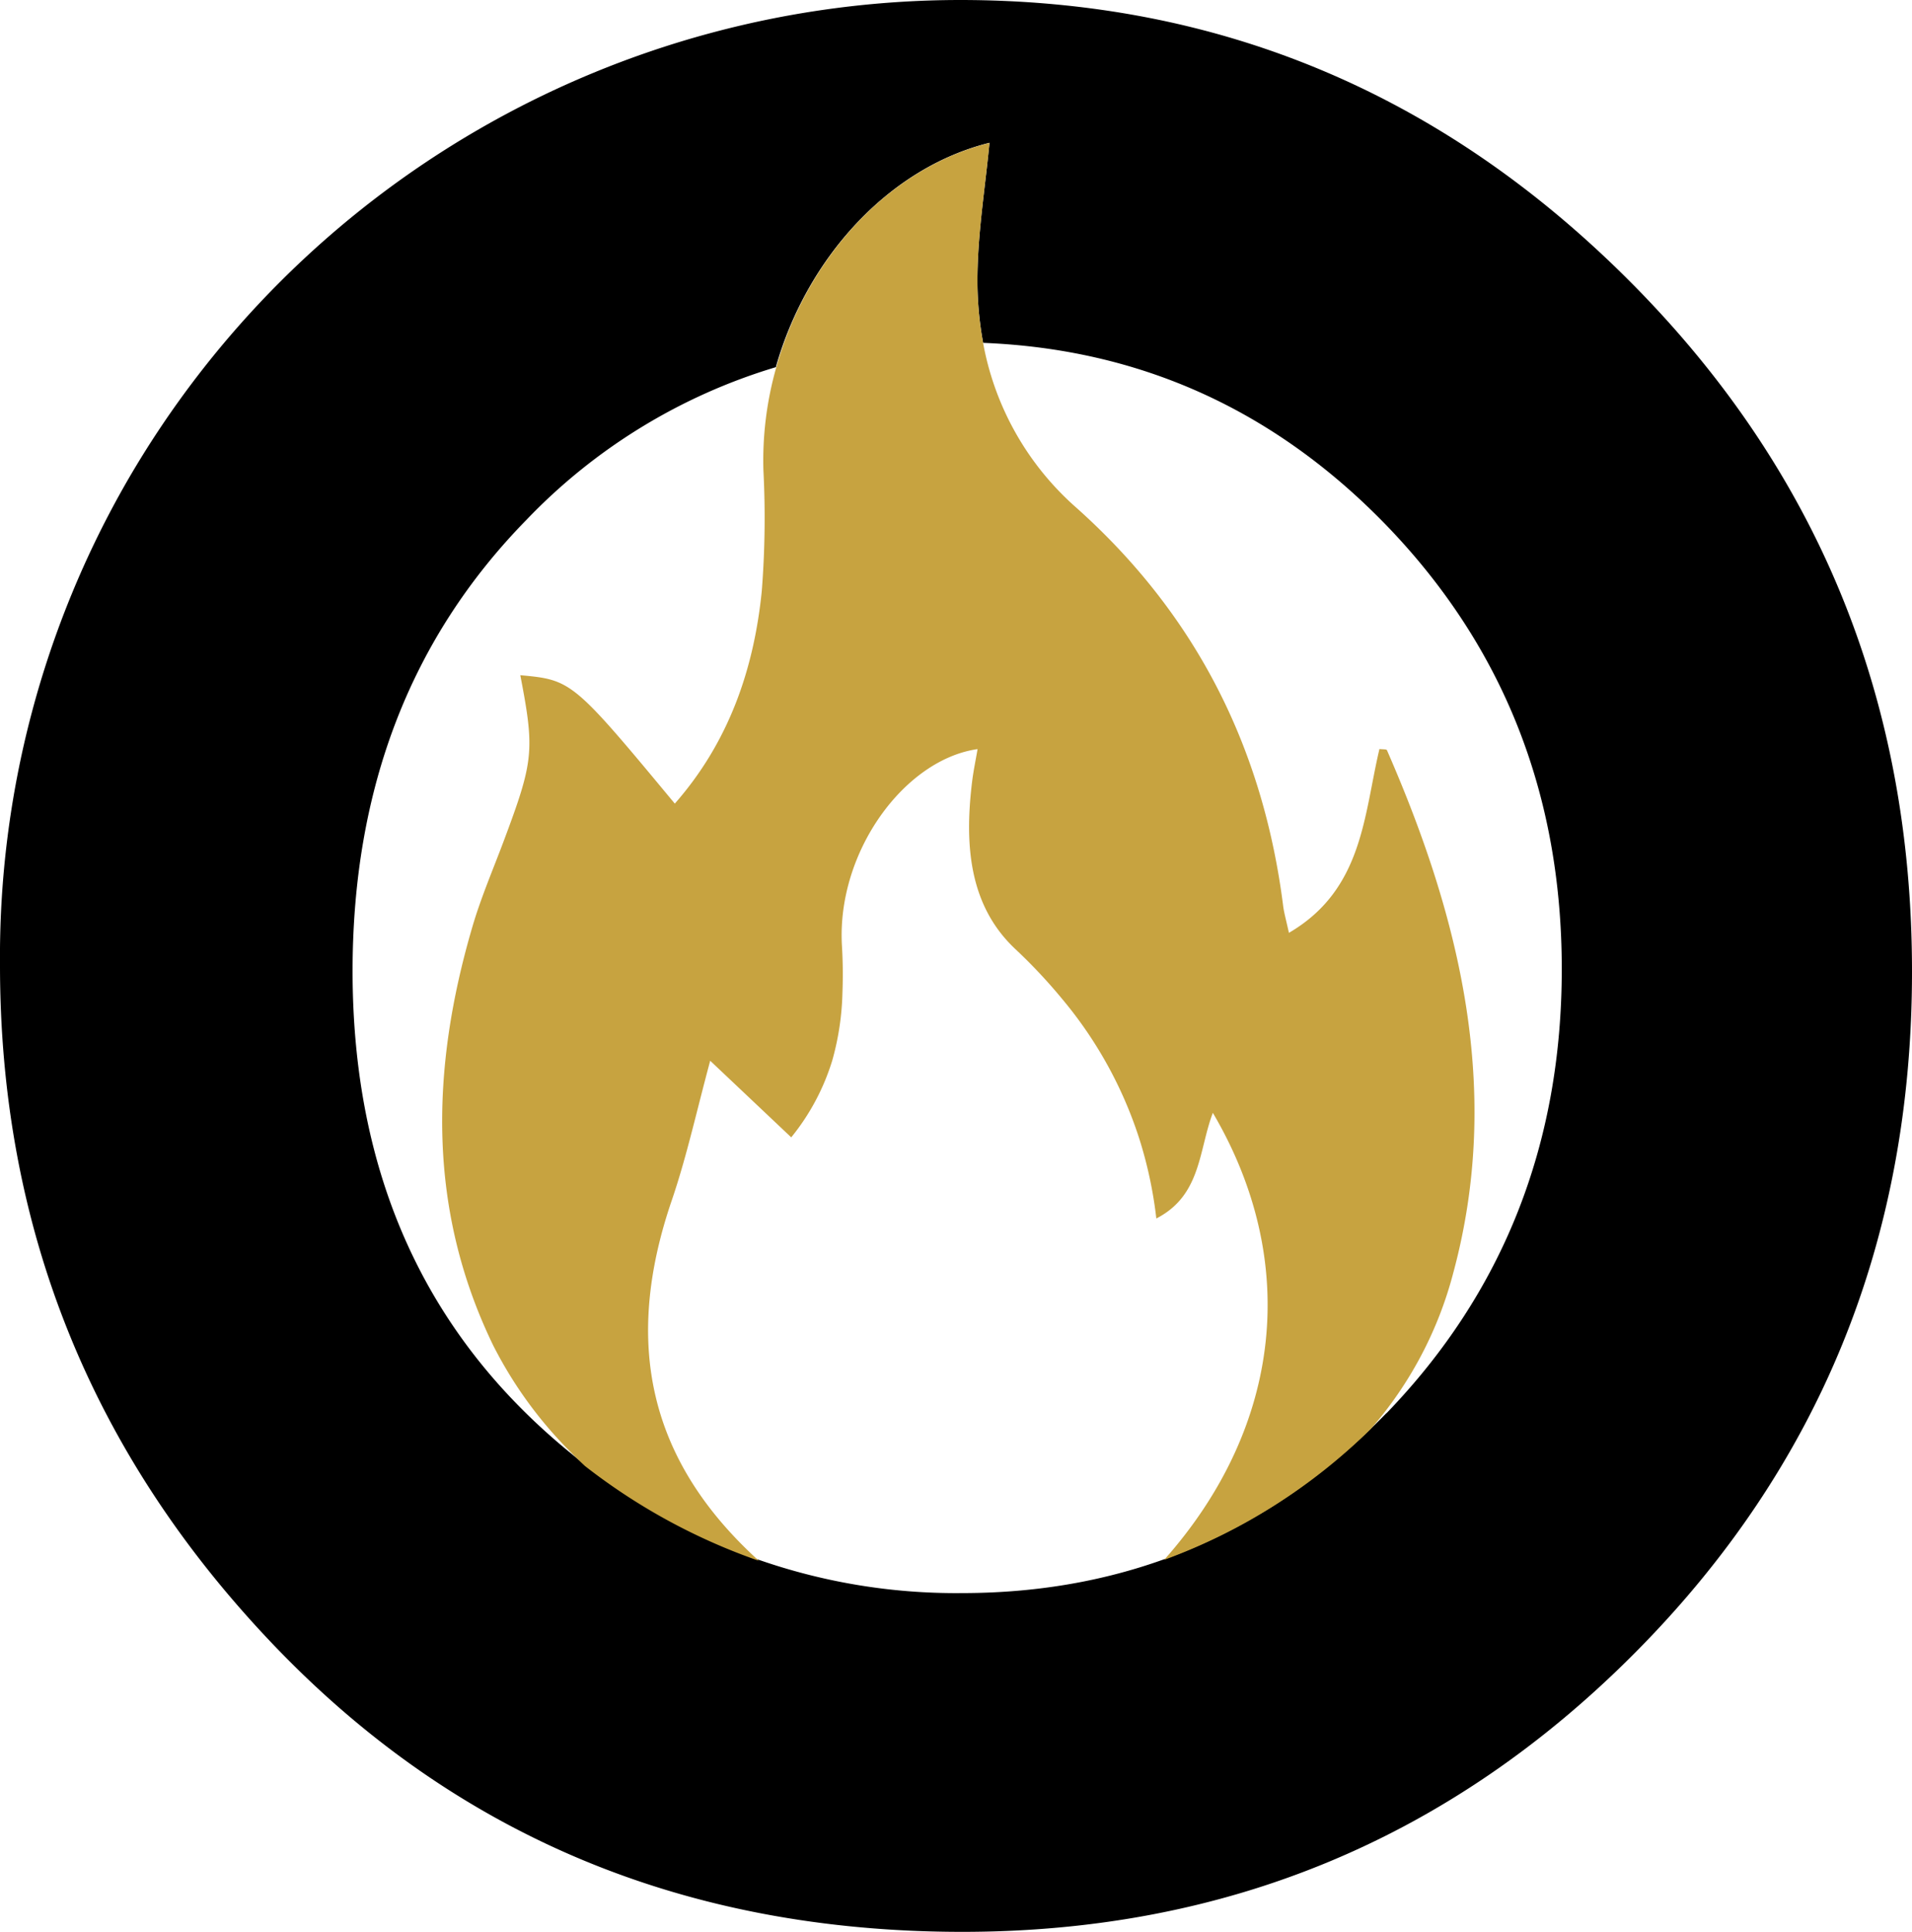
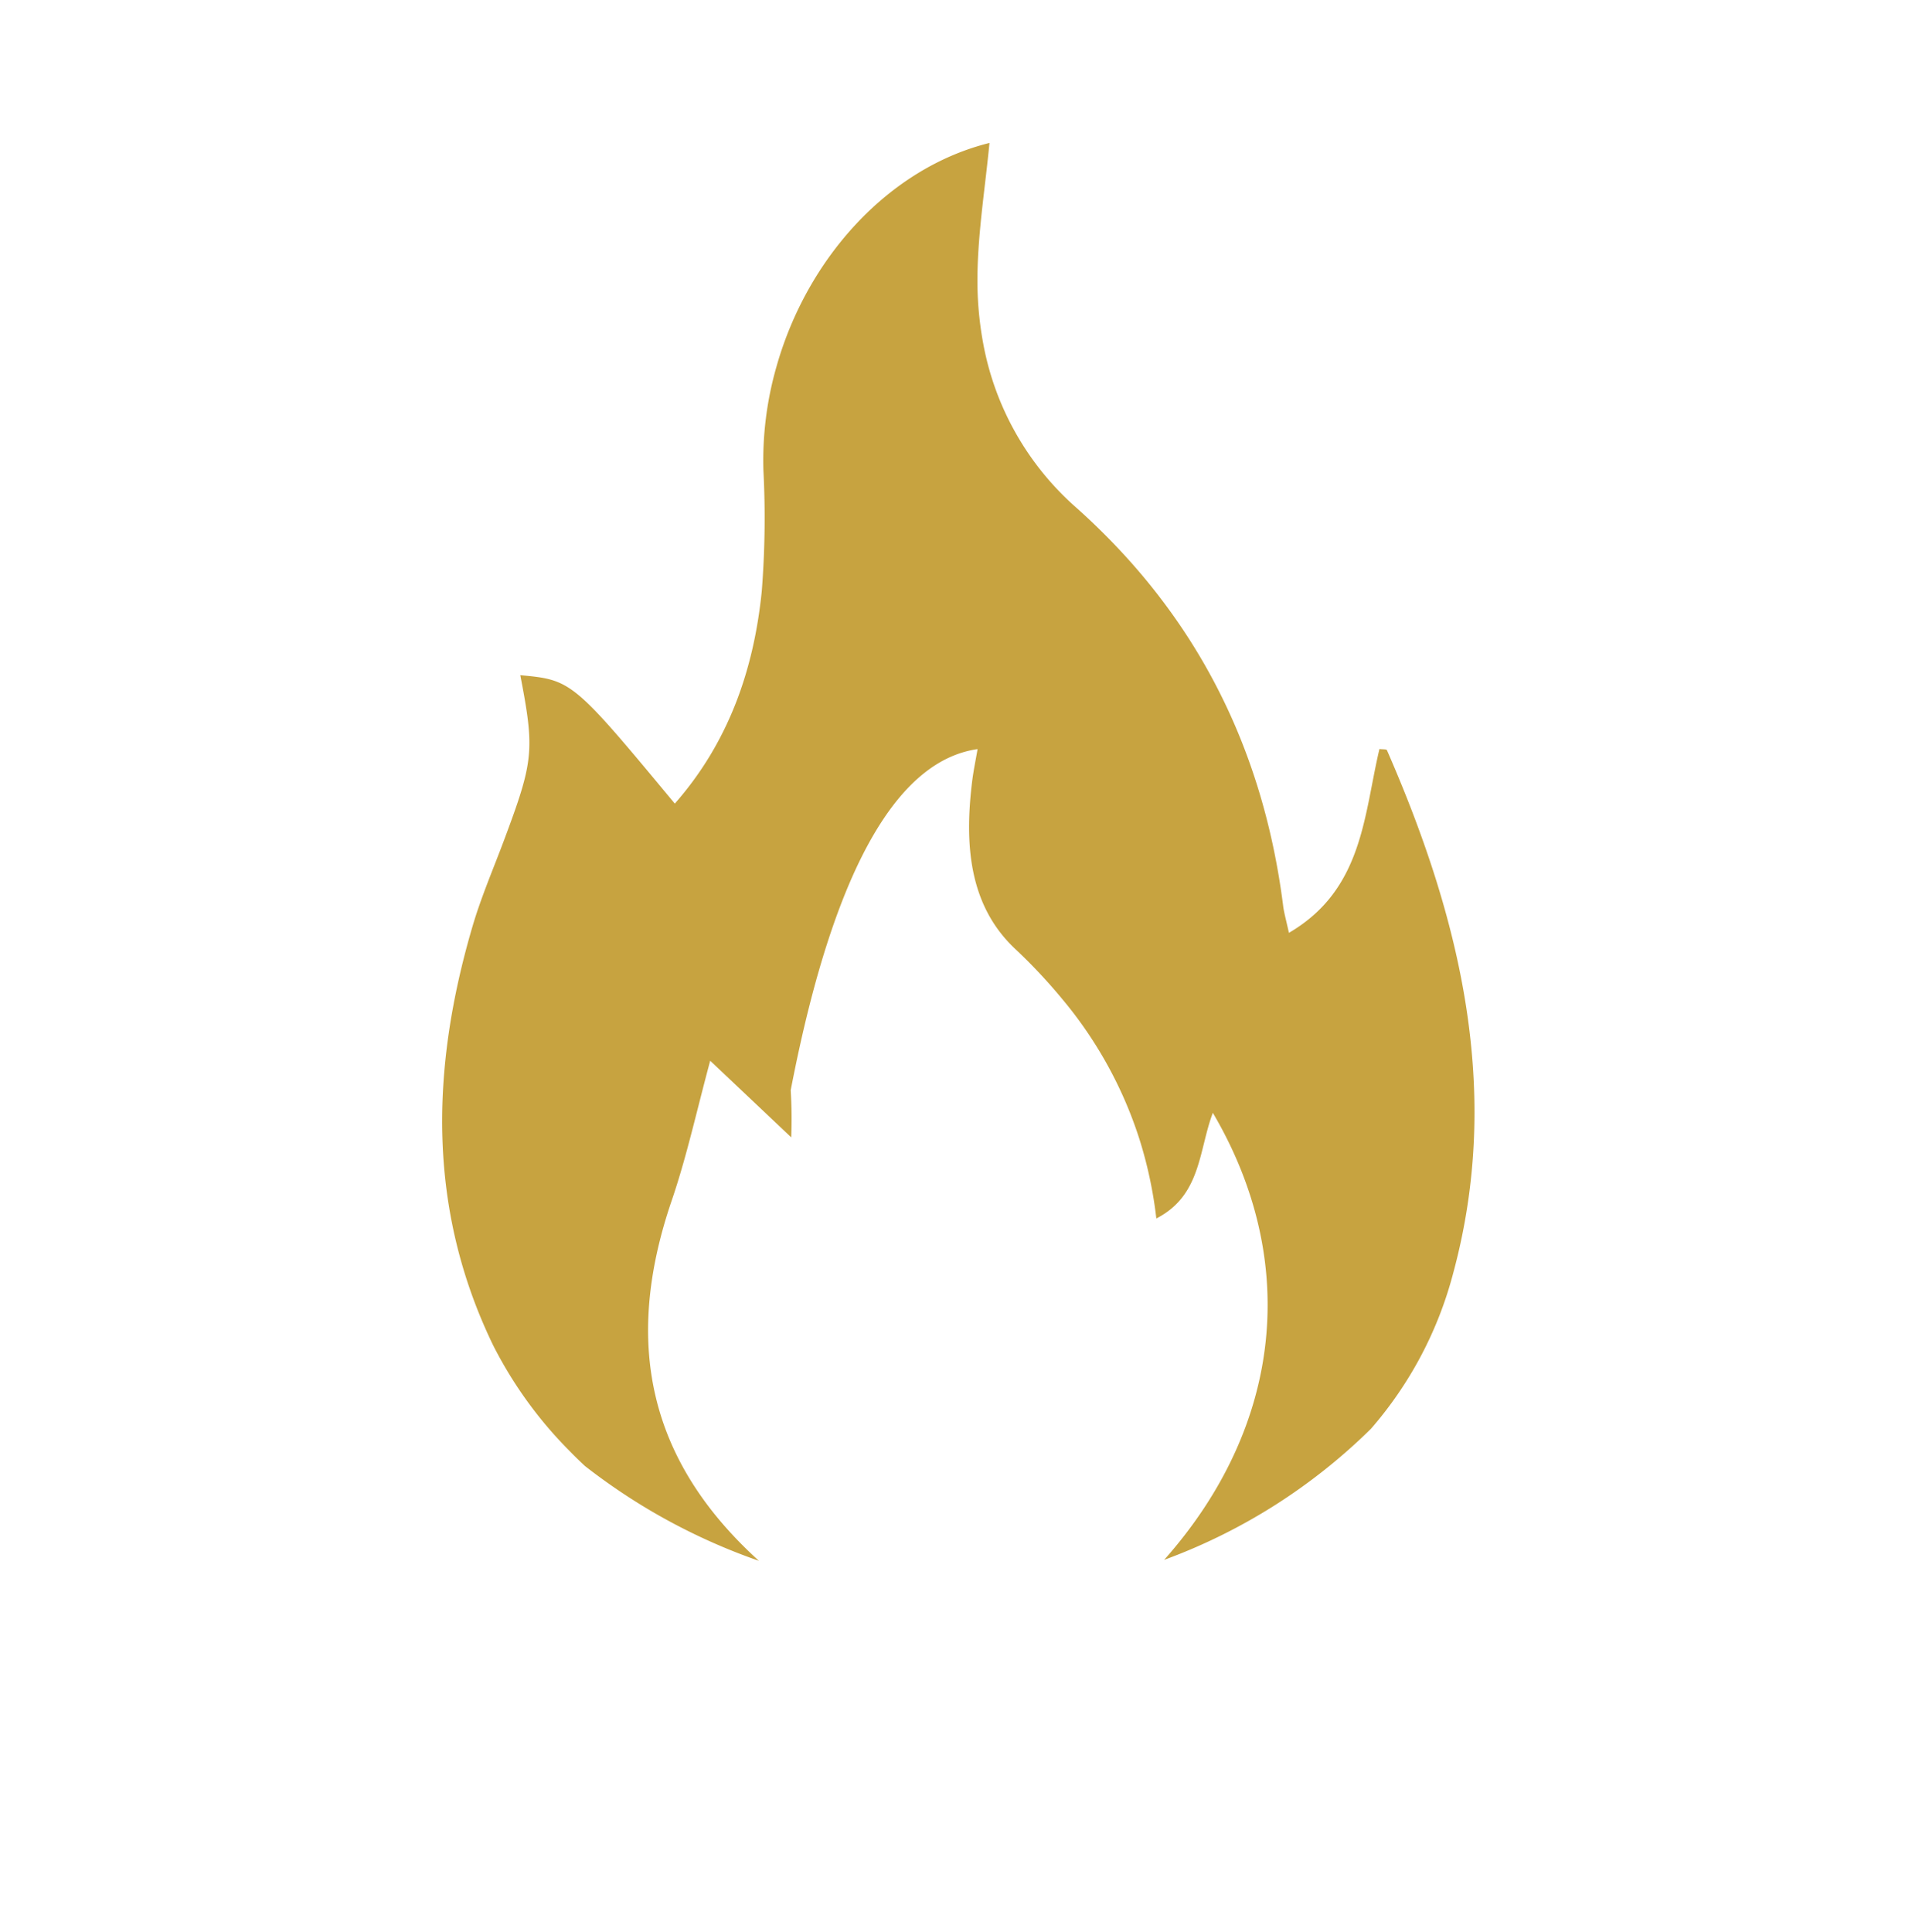
<svg xmlns="http://www.w3.org/2000/svg" viewBox="0 0 219.9 222.2">
  <defs>
    <style>.cls-1{fill:none;}.cls-2{fill:#c7a340;}</style>
  </defs>
  <g id="Layer_2" data-name="Layer 2">
    <g id="Layer_1-2" data-name="Layer 1">
      <path class="cls-1" d="M87.88,57.1c0-1,0-2-.08-3a39.16,39.16,0,0,1,1.47-11.8,65.86,65.86,0,0,0-28.7,17.56q-20,20.42-20,51.92,0,35.08,25.2,55.51a69,69,0,0,0,44.92,16q28.65,0,48.8-20.71t20.16-51.06q0-30.21-20.3-51.13-19.19-19.78-46.25-20.85a33,33,0,0,0,9.38,17.62" />
-       <path d="M187.59,32.5Q155.28,0,110.38,0a110.72,110.72,0,0,0-95.7,55.23A109.69,109.69,0,0,0,0,111q0,45.3,31.52,78.23t79.15,32.94q45.46,0,77.35-32.07t31.88-78.38Q219.9,65,187.59,32.5Zm-28.12,130q-20.15,20.7-48.8,20.71a69,69,0,0,1-44.92-16q-25.18-20.41-25.2-55.51,0-31.5,20-51.92a65.86,65.86,0,0,1,28.7-17.56s0-.05,0-.08C92.8,29.7,102.17,19.31,113.8,16.42c-.48,5-1.3,10-1.38,15.07a39.73,39.73,0,0,0,.65,7.94s0,0,0,0q27,1.07,46.25,20.85,20.29,20.92,20.3,51.13T159.47,162.52Z" />
-       <path class="cls-2" d="M159.51,86.27c-.06-.12-.48-.08-.86-.13-1.81,7.62-1.88,16.16-10.41,21.14-.34-1.54-.56-2.3-.66-3.07-2.3-18.17-10-33.48-23.72-45.76a33.12,33.12,0,0,1-10.79-19,39.73,39.73,0,0,1-.65-7.94c.08-5,.9-10.06,1.38-15.07-11.63,2.89-21,13.28-24.51,25.77A39.1,39.1,0,0,0,87.8,54.07,107.23,107.23,0,0,1,87.61,68c-.91,9-3.8,17.36-10,24.42C65.91,78.32,65.75,78.19,59.84,77.65c1.67,8.67,1.54,9.86-1.88,19-1.23,3.29-2.63,6.53-3.62,9.9-4.79,16.31-5.22,32.47,2.37,48.15a47.82,47.82,0,0,0,8.79,12.16c.58.6,1.17,1.17,1.78,1.74a69.79,69.79,0,0,0,20,10.9c-12.54-11.38-15.72-24.86-10-41.51,1.7-5,2.81-10.1,4.4-16L91,130.8a26.11,26.11,0,0,0,4.73-8.88,31.35,31.35,0,0,0,1.16-7.76c.06-1.67.06-3.44-.06-5.42C96.22,98,104,87.35,112.43,86.15c-.22,1.3-.48,2.52-.63,3.76-.86,7.08-.43,14.19,5,19.26a61.75,61.75,0,0,1,5.39,5.75,47.77,47.77,0,0,1,8.8,15.91,48.67,48.67,0,0,1,2,9.3c5.18-2.66,4.86-7.84,6.5-12.15,10,17,8.07,36-5.6,51.41a66.48,66.48,0,0,0,23.77-15.06,44.38,44.38,0,0,0,9.48-17.94C172.8,125.44,167.94,105.56,159.51,86.27Z" />
+       <path class="cls-2" d="M159.51,86.27c-.06-.12-.48-.08-.86-.13-1.81,7.62-1.88,16.16-10.41,21.14-.34-1.54-.56-2.3-.66-3.07-2.3-18.17-10-33.48-23.72-45.76a33.12,33.12,0,0,1-10.79-19,39.73,39.73,0,0,1-.65-7.94c.08-5,.9-10.06,1.38-15.07-11.63,2.89-21,13.28-24.51,25.77A39.1,39.1,0,0,0,87.8,54.07,107.23,107.23,0,0,1,87.61,68c-.91,9-3.8,17.36-10,24.42C65.91,78.32,65.75,78.19,59.84,77.65c1.67,8.67,1.54,9.86-1.88,19-1.23,3.29-2.63,6.53-3.62,9.9-4.79,16.31-5.22,32.47,2.37,48.15a47.82,47.82,0,0,0,8.79,12.16c.58.6,1.17,1.17,1.78,1.74a69.79,69.79,0,0,0,20,10.9c-12.54-11.38-15.72-24.86-10-41.51,1.7-5,2.81-10.1,4.4-16L91,130.8c.06-1.67.06-3.44-.06-5.42C96.22,98,104,87.35,112.43,86.15c-.22,1.3-.48,2.52-.63,3.76-.86,7.08-.43,14.19,5,19.26a61.75,61.75,0,0,1,5.39,5.75,47.77,47.77,0,0,1,8.8,15.91,48.67,48.67,0,0,1,2,9.3c5.18-2.66,4.86-7.84,6.5-12.15,10,17,8.07,36-5.6,51.41a66.48,66.48,0,0,0,23.77-15.06,44.38,44.38,0,0,0,9.48-17.94C172.8,125.44,167.94,105.56,159.51,86.27Z" />
    </g>
  </g>
</svg>